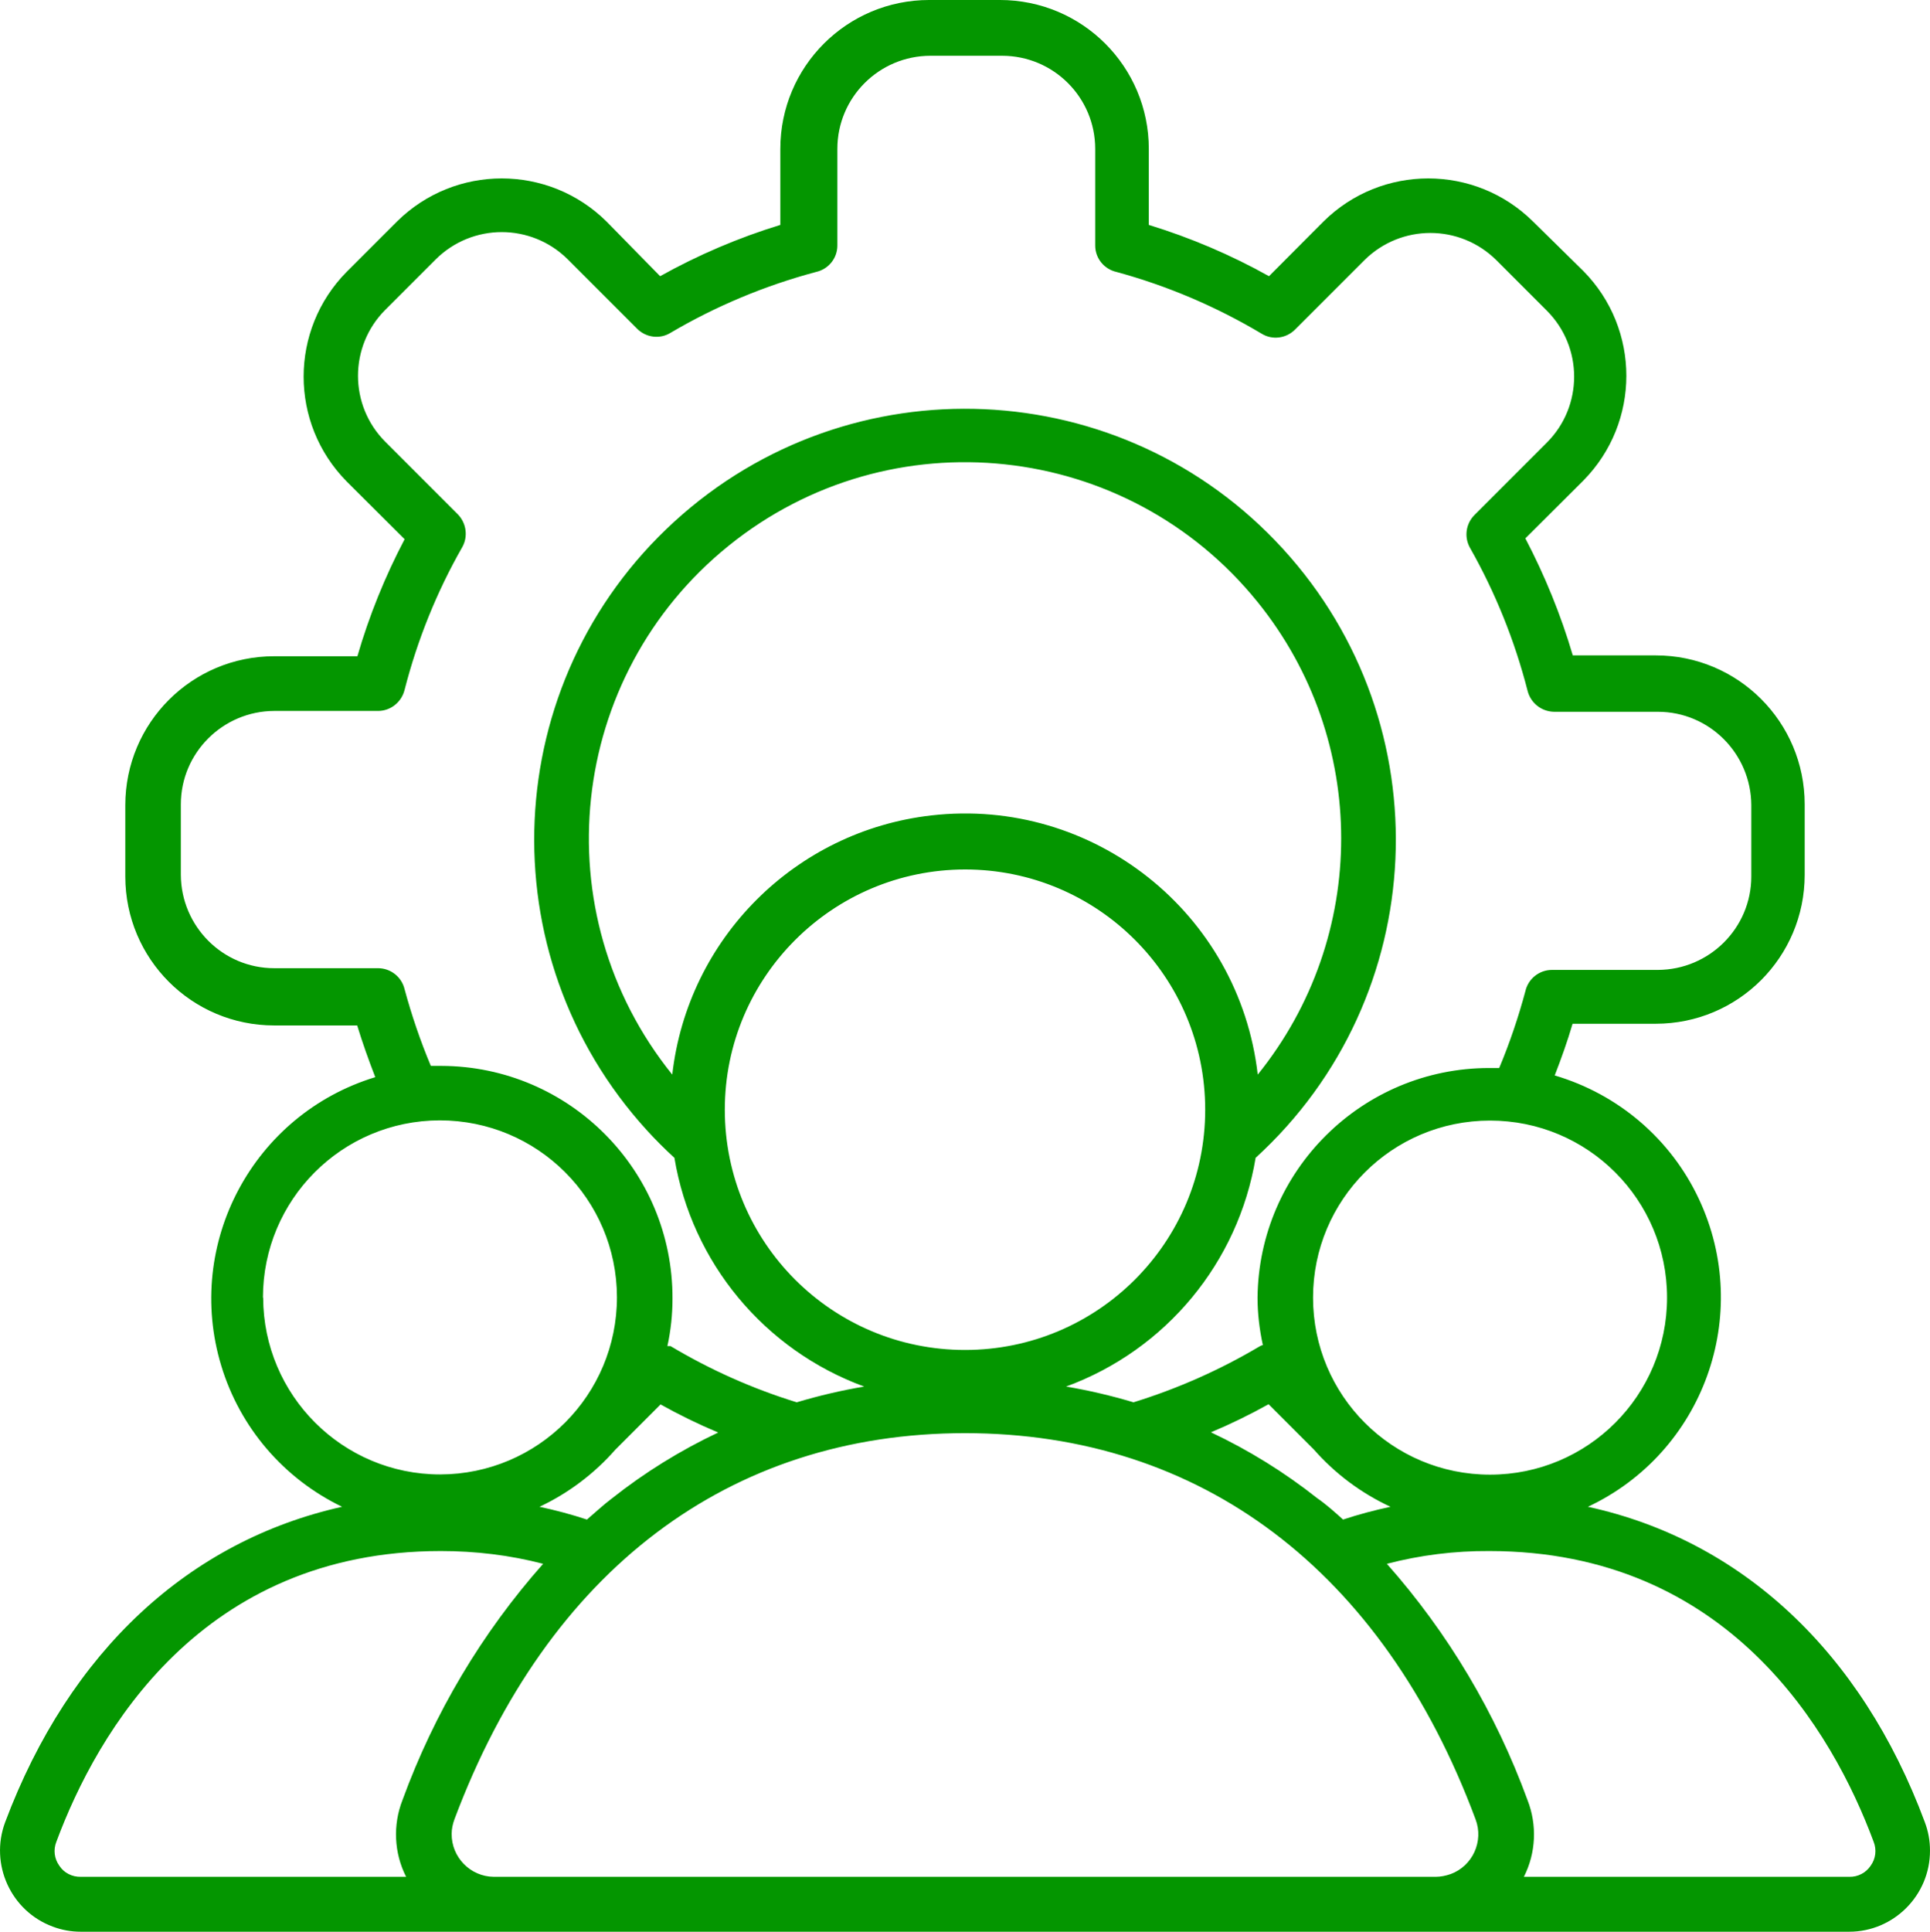
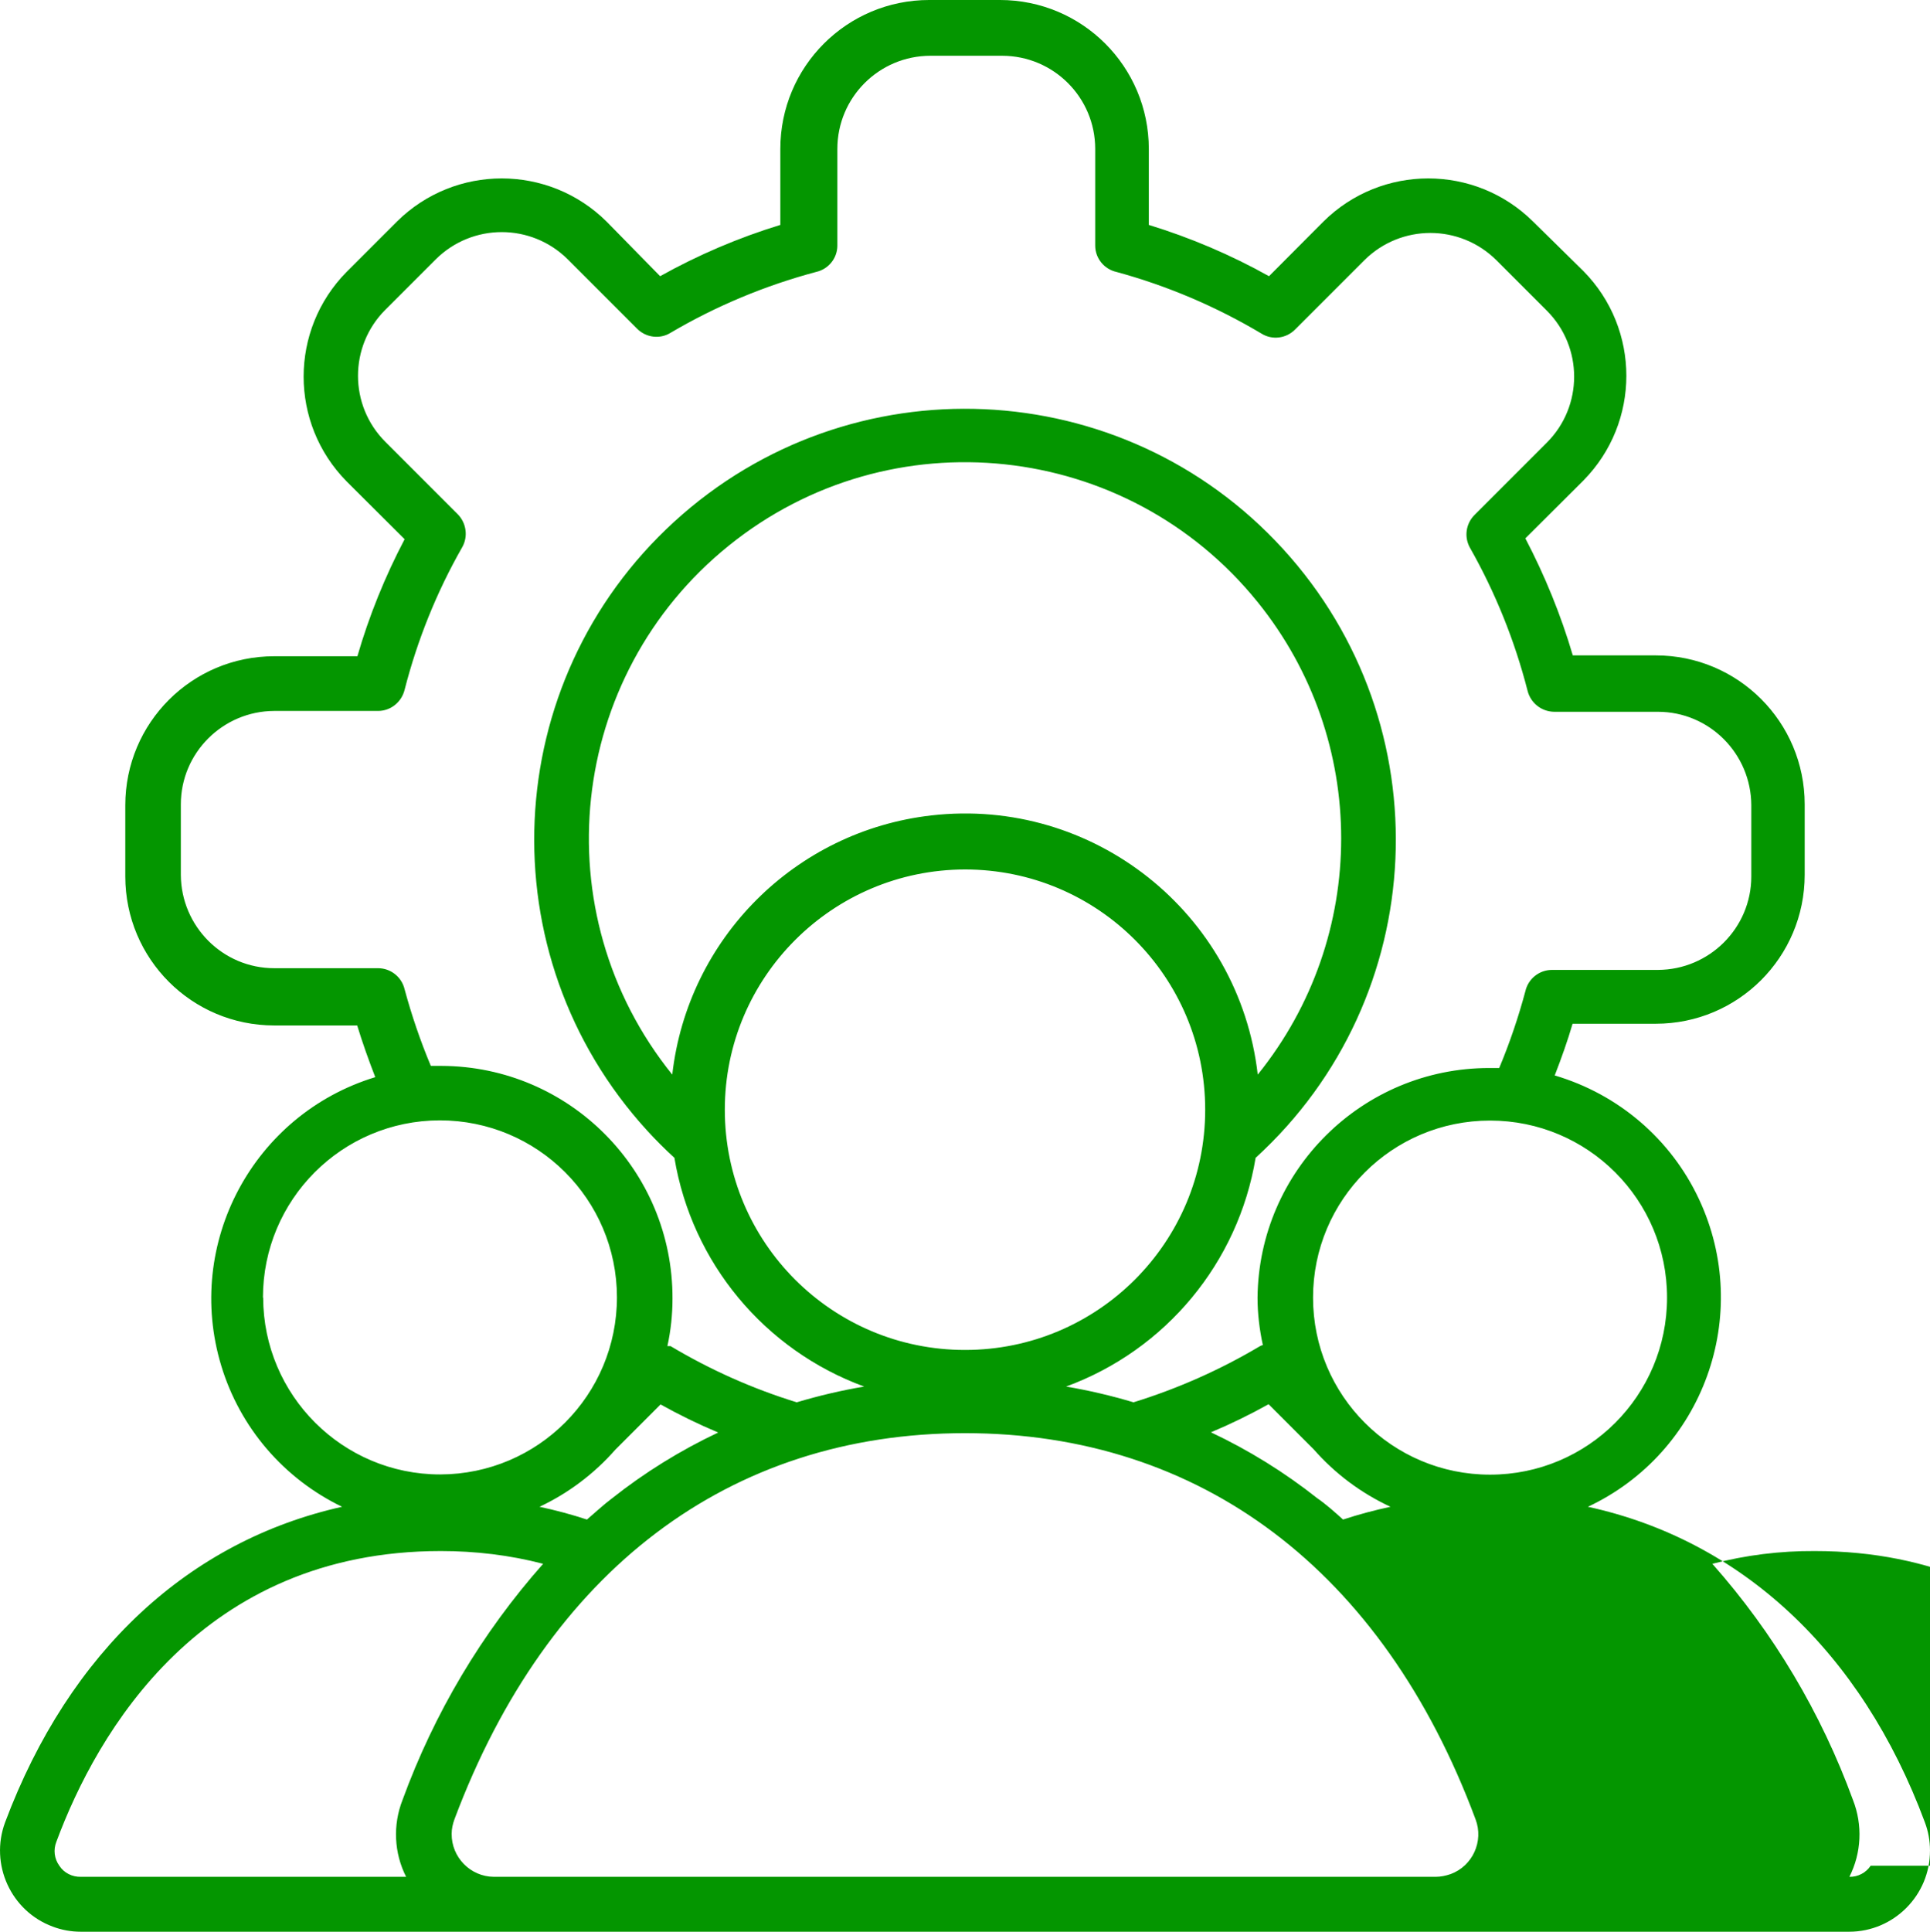
<svg xmlns="http://www.w3.org/2000/svg" id="Layer_2" data-name="Layer 2" viewBox="0 0 90.72 90.78">
  <defs>
    <style>
      .cls-1 {
        fill: #049600;
        stroke-width: 0px;
      }
    </style>
  </defs>
  <g id="Layer_1-2" data-name="Layer 1">
-     <path class="cls-1" d="m90.48,85.64c-3-8.07-8.67-13.27-15.84-14.83,5.43-2.55,7.77-9.02,5.22-14.46-1.32-2.82-3.79-4.93-6.78-5.81.31-.8.6-1.61.84-2.43h3.91c3.87,0,7-3.13,7-7v-3.31c0-3.87-3.13-7-7-7h-3.9c-.56-1.9-1.31-3.74-2.23-5.5l2.73-2.72c2.69-2.73,2.69-7.11,0-9.84l-2.37-2.33c-2.73-2.7-7.12-2.7-9.85,0l-2.56,2.57c-1.79-1-3.69-1.81-5.65-2.41v-3.57c0-3.87-3.13-7-7-7h-3.32c-3.87,0-7,3.13-7,7v3.57c-1.96.6-3.86,1.41-5.65,2.41l-2.52-2.57c-2.73-2.7-7.12-2.7-9.85,0l-2.37,2.37c-2.69,2.73-2.69,7.11,0,9.84l2.73,2.72c-.92,1.75-1.67,3.6-2.22,5.5h-3.91c-3.87,0-7,3.13-7,7v3.35c0,3.87,3.13,7,7,7h3.9c.25.82.54,1.63.85,2.43-5.74,1.75-8.98,7.82-7.24,13.56.88,2.91,2.94,5.31,5.68,6.63-7.17,1.6-12.81,6.76-15.84,14.83-.73,1.97.27,4.17,2.24,4.9.42.16.87.24,1.32.24h83.12c2.1,0,3.81-1.72,3.8-3.82,0-.45-.08-.9-.24-1.32Zm-27.35-14.23c-.4-.36-.79-.71-1.21-1-1.54-1.22-3.22-2.26-5-3.1.93-.39,1.83-.83,2.71-1.32l2.12,2.12h0c1,1.14,2.23,2.06,3.61,2.7-.75.16-1.5.36-2.23.6Zm15.23-10.43c0,4.6-3.72,8.32-8.32,8.32s-8.32-3.72-8.32-8.32,3.72-8.32,8.32-8.32h0c4.6,0,8.32,3.72,8.32,8.32Zm-59.34-14.48c-.13-.58-.65-1-1.25-1h-4.88c-2.42,0-4.38-1.97-4.39-4.39v-3.31c0-2.42,1.97-4.38,4.39-4.39h4.88c.6,0,1.11-.42,1.25-1,.6-2.34,1.51-4.6,2.71-6.7.28-.5.19-1.13-.21-1.54l-3.41-3.41c-1.71-1.71-1.71-4.49,0-6.2l2.37-2.37c1.72-1.71,4.49-1.71,6.21,0l3.26,3.26c.42.42,1.07.5,1.57.19,2.14-1.26,4.44-2.22,6.84-2.86.58-.13,1-.64,1-1.24v-4.54c0-2.42,1.96-4.38,4.38-4.38h3.36c2.42,0,4.38,1.96,4.38,4.38h0v4.54c0,.6.42,1.11,1,1.24,2.39.65,4.69,1.63,6.82,2.9.5.31,1.15.23,1.57-.19l3.26-3.26c1.72-1.71,4.49-1.71,6.21,0l2.37,2.37c1.71,1.71,1.71,4.49,0,6.2l-3.4,3.4c-.41.41-.5,1.04-.21,1.55,1.19,2.1,2.1,4.36,2.7,6.7.14.58.65.99,1.25,1h4.88c2.42,0,4.38,1.97,4.39,4.39v3.35c0,2.42-1.97,4.38-4.39,4.39h-4.98c-.6,0-1.12.42-1.25,1-.33,1.23-.74,2.44-1.23,3.61h-.47c-5.97,0-10.83,4.82-10.89,10.79,0,.75.09,1.5.25,2.23-.05.01-.1.03-.15.06-1.87,1.11-3.86,1.99-5.93,2.63-1.04-.31-2.1-.56-3.17-.74,4.69-1.72,8.09-5.82,8.91-10.75,8.26-7.54,8.83-20.35,1.29-28.61-7.54-8.26-20.35-8.83-28.61-1.29-8.26,7.54-8.83,20.35-1.29,28.61.41.45.84.88,1.29,1.29.82,4.93,4.23,9.03,8.92,10.75-1.07.18-2.13.43-3.17.74-2.08-.64-4.07-1.53-5.93-2.64h-.15c.16-.73.24-1.48.24-2.23.02-6.02-4.84-10.92-10.86-10.94-.01,0-.02,0-.03,0h-.47c-.49-1.17-.9-2.37-1.23-3.59Zm12.58,4c-6.13-7.6-4.94-18.73,2.66-24.86s18.73-4.94,24.86,2.66c5.23,6.48,5.23,15.72,0,22.2-.87-7.6-7.74-13.05-15.34-12.18-6.4.73-11.45,5.78-12.18,12.18Zm13.76-9.64c6.24,0,11.29,5.05,11.29,11.29s-5.05,11.29-11.29,11.29-11.29-5.05-11.29-11.29c0-6.23,5.06-11.28,11.29-11.29Zm-17.77,30.55c-.73-.24-1.48-.44-2.23-.6,1.36-.64,2.58-1.56,3.57-2.69h0l2.12-2.12c.88.49,1.78.93,2.71,1.32-1.78.84-3.46,1.88-5,3.1-.4.3-.77.65-1.17.99Zm-15.23-10.43c0-4.6,3.71-8.32,8.31-8.33,4.6,0,8.32,3.71,8.33,8.31,0,4.6-3.71,8.32-8.31,8.33,0,0,0,0,0,0-4.59,0-8.31-3.72-8.32-8.31Zm-9.57,26.7c-.24-.33-.29-.75-.14-1.13,1.91-5.14,6.81-13.66,18.07-13.66,1.62,0,3.24.19,4.81.6-2.88,3.25-5.12,7.02-6.61,11.1-.46,1.17-.4,2.49.17,3.61H3.8c-.4.01-.79-.18-1.01-.52Zm21.24.52h-.82c-1.1-.01-1.99-.92-1.98-2.02,0-.23.05-.46.13-.68,4.39-11.71,12.92-18.15,24-18.15s19.64,6.44,24,18.15c.39,1.03-.14,2.19-1.17,2.57-.23.08-.47.13-.71.13H24.03Zm63.9-.52c-.22.33-.6.53-1,.52h-15.3c.57-1.12.63-2.44.17-3.61-1.49-4.08-3.73-7.85-6.61-11.1,1.57-.41,3.19-.61,4.81-.6,11.26,0,16.16,8.52,18.07,13.66.15.38.1.8-.14,1.13Z" />
+     <path class="cls-1" d="m90.48,85.64c-3-8.07-8.67-13.27-15.84-14.83,5.43-2.55,7.77-9.02,5.22-14.46-1.32-2.82-3.79-4.93-6.78-5.81.31-.8.6-1.61.84-2.43h3.91c3.87,0,7-3.13,7-7v-3.31c0-3.87-3.13-7-7-7h-3.9c-.56-1.9-1.31-3.74-2.23-5.5l2.73-2.72c2.69-2.73,2.69-7.11,0-9.84l-2.37-2.33c-2.73-2.7-7.12-2.7-9.85,0l-2.56,2.57c-1.79-1-3.69-1.81-5.65-2.41v-3.57c0-3.87-3.13-7-7-7h-3.32c-3.87,0-7,3.13-7,7v3.57c-1.96.6-3.86,1.41-5.65,2.41l-2.52-2.57c-2.73-2.7-7.12-2.7-9.85,0l-2.37,2.37c-2.69,2.73-2.69,7.11,0,9.84l2.73,2.72c-.92,1.75-1.67,3.6-2.22,5.5h-3.91c-3.87,0-7,3.13-7,7v3.35c0,3.87,3.13,7,7,7h3.9c.25.82.54,1.63.85,2.43-5.74,1.75-8.98,7.82-7.24,13.56.88,2.91,2.94,5.31,5.68,6.63-7.17,1.6-12.81,6.76-15.84,14.83-.73,1.97.27,4.17,2.24,4.9.42.16.87.24,1.32.24h83.12c2.1,0,3.81-1.72,3.8-3.82,0-.45-.08-.9-.24-1.32Zm-27.35-14.23c-.4-.36-.79-.71-1.21-1-1.54-1.22-3.22-2.26-5-3.1.93-.39,1.83-.83,2.71-1.32l2.12,2.12h0c1,1.14,2.23,2.06,3.61,2.7-.75.16-1.5.36-2.23.6Zm15.23-10.43c0,4.6-3.72,8.32-8.32,8.32s-8.32-3.72-8.32-8.32,3.72-8.32,8.32-8.32h0c4.6,0,8.32,3.72,8.32,8.32Zm-59.34-14.48c-.13-.58-.65-1-1.25-1h-4.88c-2.42,0-4.38-1.97-4.39-4.39v-3.31c0-2.42,1.97-4.38,4.39-4.39h4.88c.6,0,1.11-.42,1.25-1,.6-2.34,1.51-4.6,2.71-6.7.28-.5.19-1.13-.21-1.54l-3.41-3.41c-1.71-1.71-1.71-4.49,0-6.2l2.37-2.37c1.72-1.71,4.49-1.71,6.21,0l3.26,3.26c.42.42,1.07.5,1.57.19,2.14-1.26,4.44-2.22,6.84-2.86.58-.13,1-.64,1-1.24v-4.54c0-2.42,1.96-4.38,4.38-4.38h3.36c2.42,0,4.38,1.96,4.38,4.38h0v4.54c0,.6.42,1.11,1,1.24,2.39.65,4.69,1.63,6.82,2.9.5.31,1.15.23,1.57-.19l3.26-3.26c1.72-1.71,4.49-1.71,6.21,0l2.37,2.37c1.71,1.71,1.71,4.49,0,6.2l-3.4,3.4c-.41.41-.5,1.04-.21,1.55,1.19,2.1,2.1,4.36,2.7,6.7.14.58.65.99,1.25,1h4.88c2.42,0,4.38,1.97,4.39,4.39v3.35c0,2.42-1.97,4.38-4.39,4.39h-4.98c-.6,0-1.12.42-1.25,1-.33,1.23-.74,2.44-1.23,3.61h-.47c-5.97,0-10.83,4.82-10.89,10.79,0,.75.09,1.5.25,2.23-.05.01-.1.03-.15.06-1.87,1.11-3.86,1.99-5.93,2.63-1.04-.31-2.1-.56-3.17-.74,4.69-1.72,8.09-5.82,8.91-10.75,8.26-7.54,8.83-20.35,1.29-28.61-7.54-8.26-20.35-8.83-28.61-1.29-8.26,7.54-8.83,20.35-1.29,28.61.41.45.84.88,1.29,1.29.82,4.93,4.23,9.03,8.92,10.75-1.07.18-2.13.43-3.17.74-2.08-.64-4.07-1.53-5.93-2.64h-.15c.16-.73.24-1.48.24-2.23.02-6.02-4.84-10.92-10.86-10.94-.01,0-.02,0-.03,0h-.47c-.49-1.17-.9-2.37-1.23-3.59Zm12.58,4c-6.13-7.6-4.94-18.73,2.66-24.86s18.73-4.94,24.86,2.66c5.23,6.48,5.23,15.72,0,22.2-.87-7.6-7.74-13.05-15.34-12.18-6.4.73-11.45,5.78-12.18,12.18Zm13.76-9.64c6.24,0,11.29,5.05,11.29,11.29s-5.05,11.29-11.29,11.29-11.29-5.05-11.29-11.29c0-6.23,5.06-11.28,11.29-11.29Zm-17.77,30.55c-.73-.24-1.48-.44-2.23-.6,1.36-.64,2.58-1.56,3.57-2.69h0l2.12-2.12c.88.49,1.78.93,2.71,1.32-1.78.84-3.46,1.88-5,3.1-.4.3-.77.65-1.17.99Zm-15.23-10.43c0-4.6,3.71-8.32,8.31-8.33,4.6,0,8.32,3.71,8.33,8.31,0,4.6-3.71,8.32-8.31,8.33,0,0,0,0,0,0-4.59,0-8.31-3.72-8.32-8.31Zm-9.57,26.7c-.24-.33-.29-.75-.14-1.13,1.91-5.14,6.81-13.66,18.07-13.66,1.62,0,3.24.19,4.81.6-2.88,3.25-5.12,7.02-6.61,11.1-.46,1.17-.4,2.49.17,3.61H3.8c-.4.01-.79-.18-1.01-.52Zm21.24.52h-.82c-1.1-.01-1.99-.92-1.98-2.02,0-.23.05-.46.13-.68,4.39-11.71,12.92-18.15,24-18.15s19.64,6.44,24,18.15c.39,1.03-.14,2.19-1.17,2.57-.23.08-.47.13-.71.13H24.03Zm63.9-.52c-.22.33-.6.53-1,.52c.57-1.12.63-2.44.17-3.61-1.49-4.08-3.73-7.85-6.61-11.1,1.57-.41,3.19-.61,4.81-.6,11.26,0,16.16,8.52,18.07,13.66.15.38.1.8-.14,1.13Z" />
  </g>
</svg>